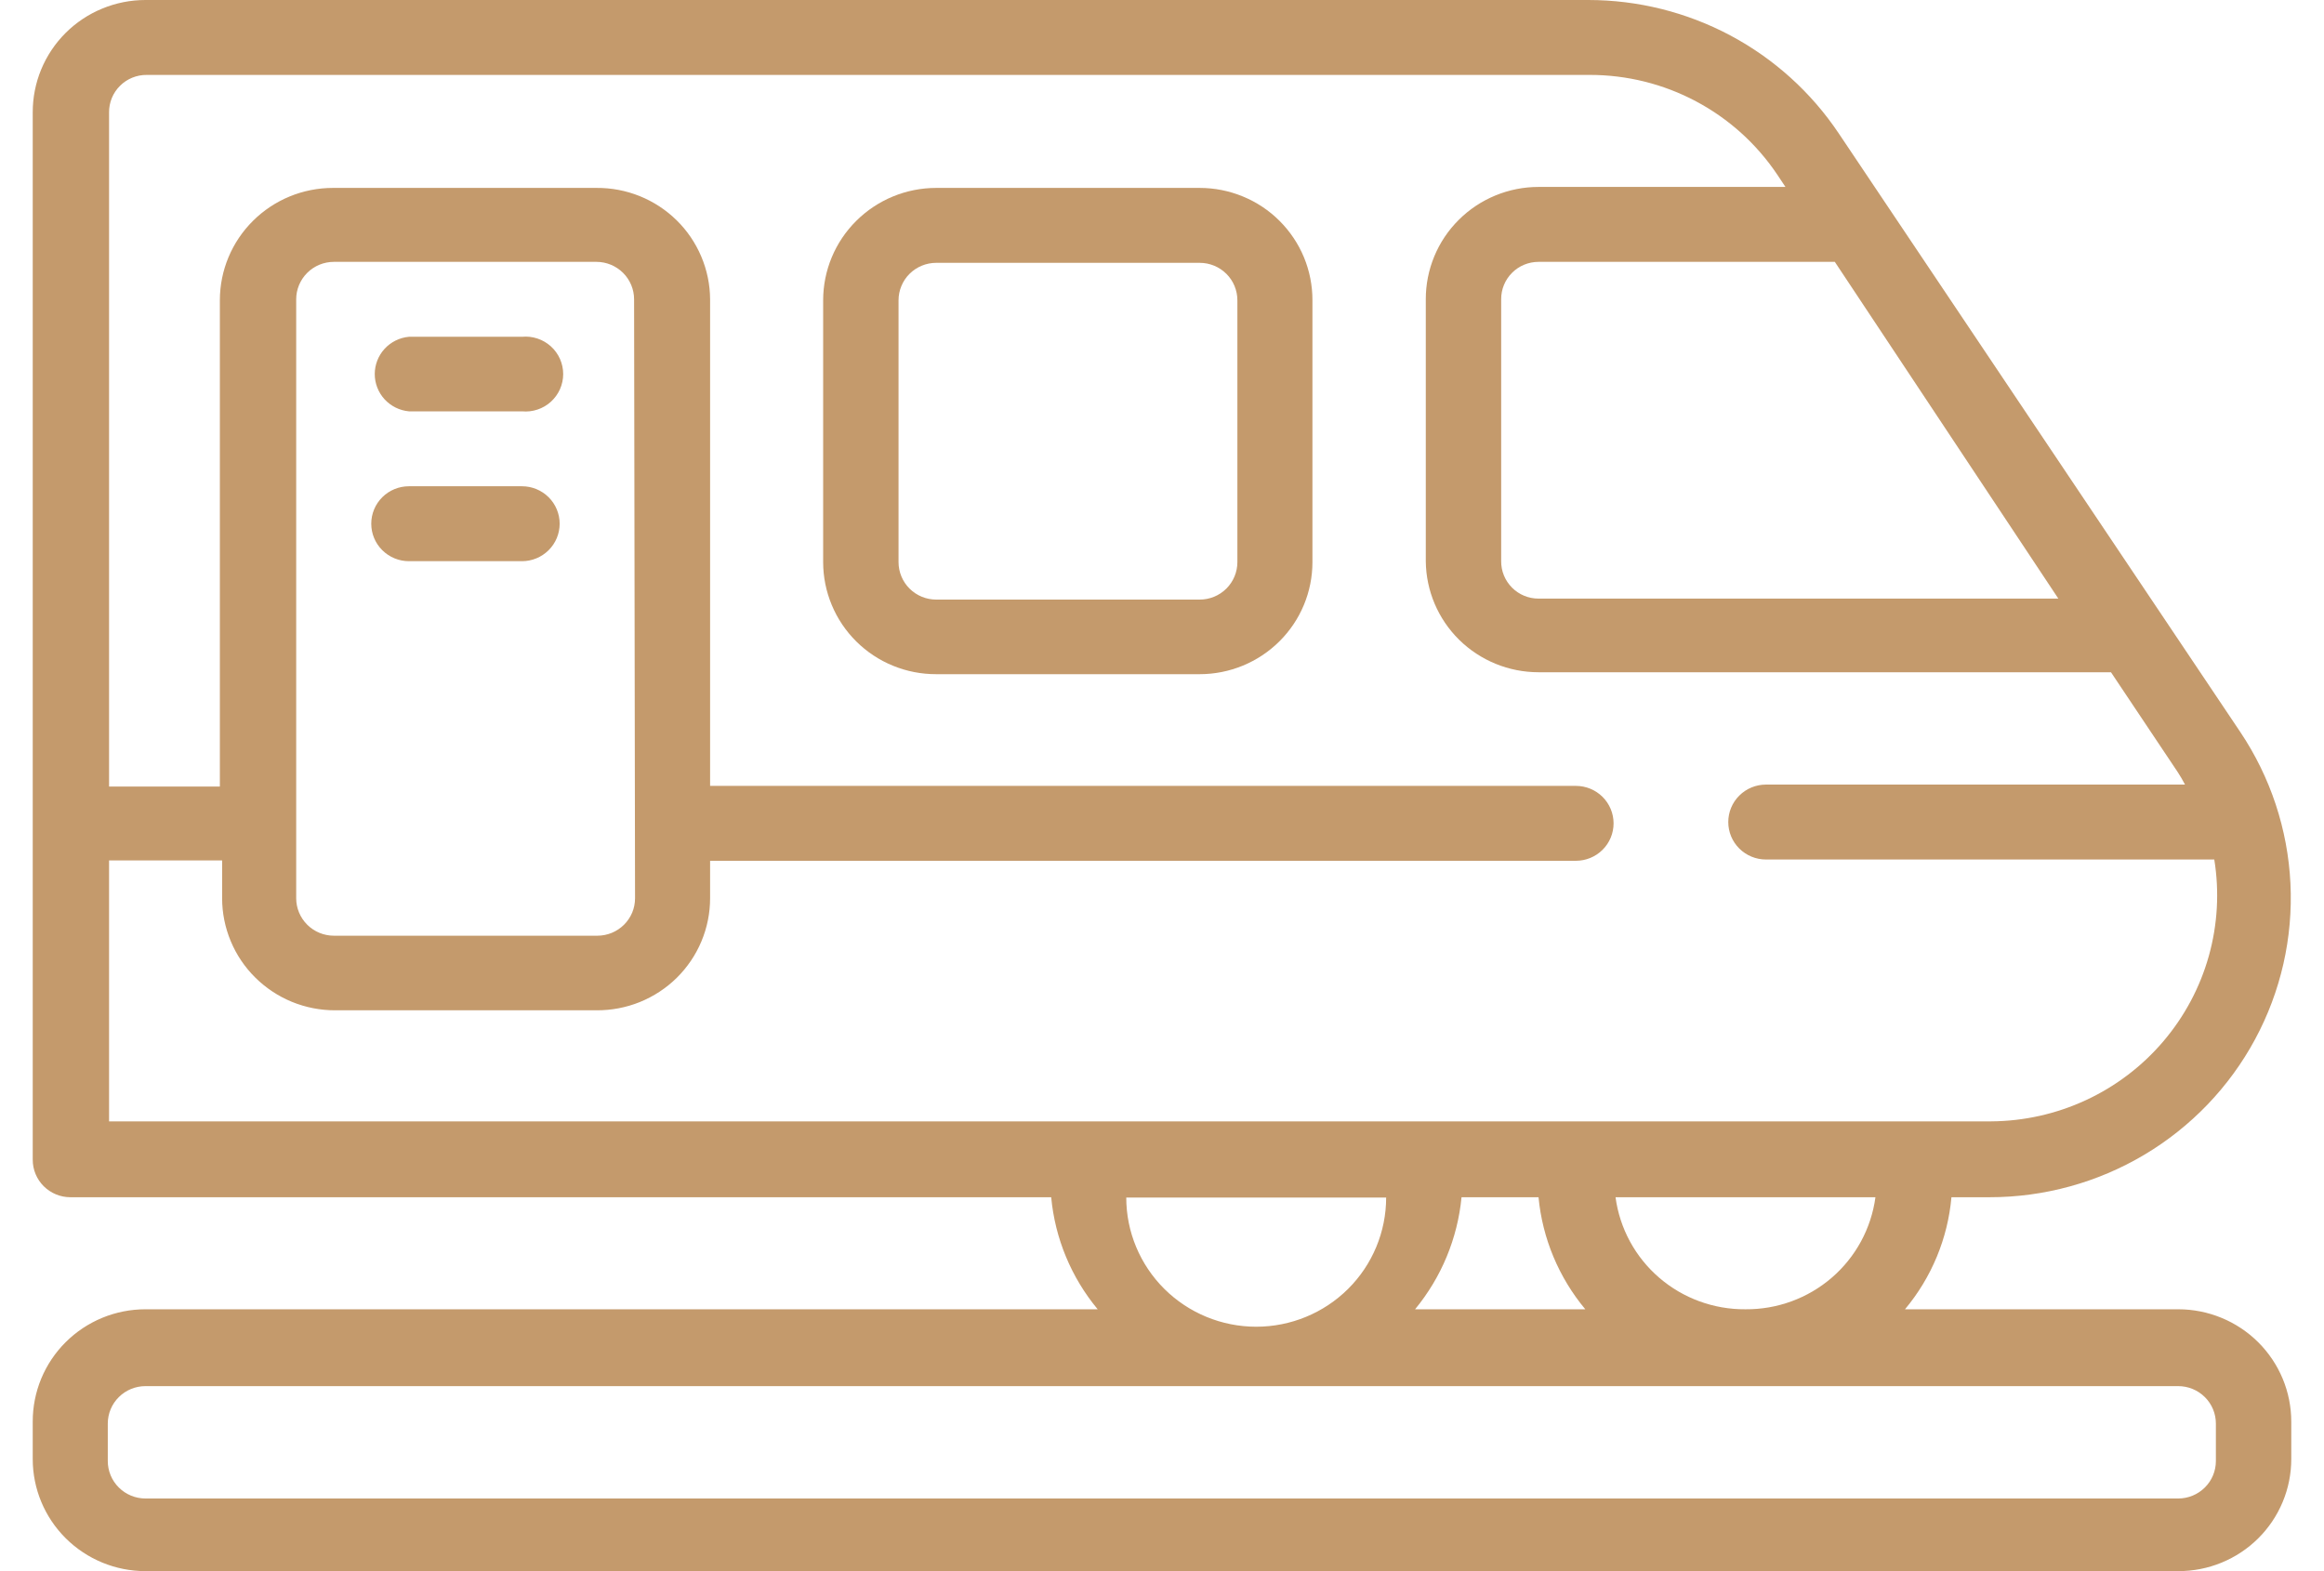
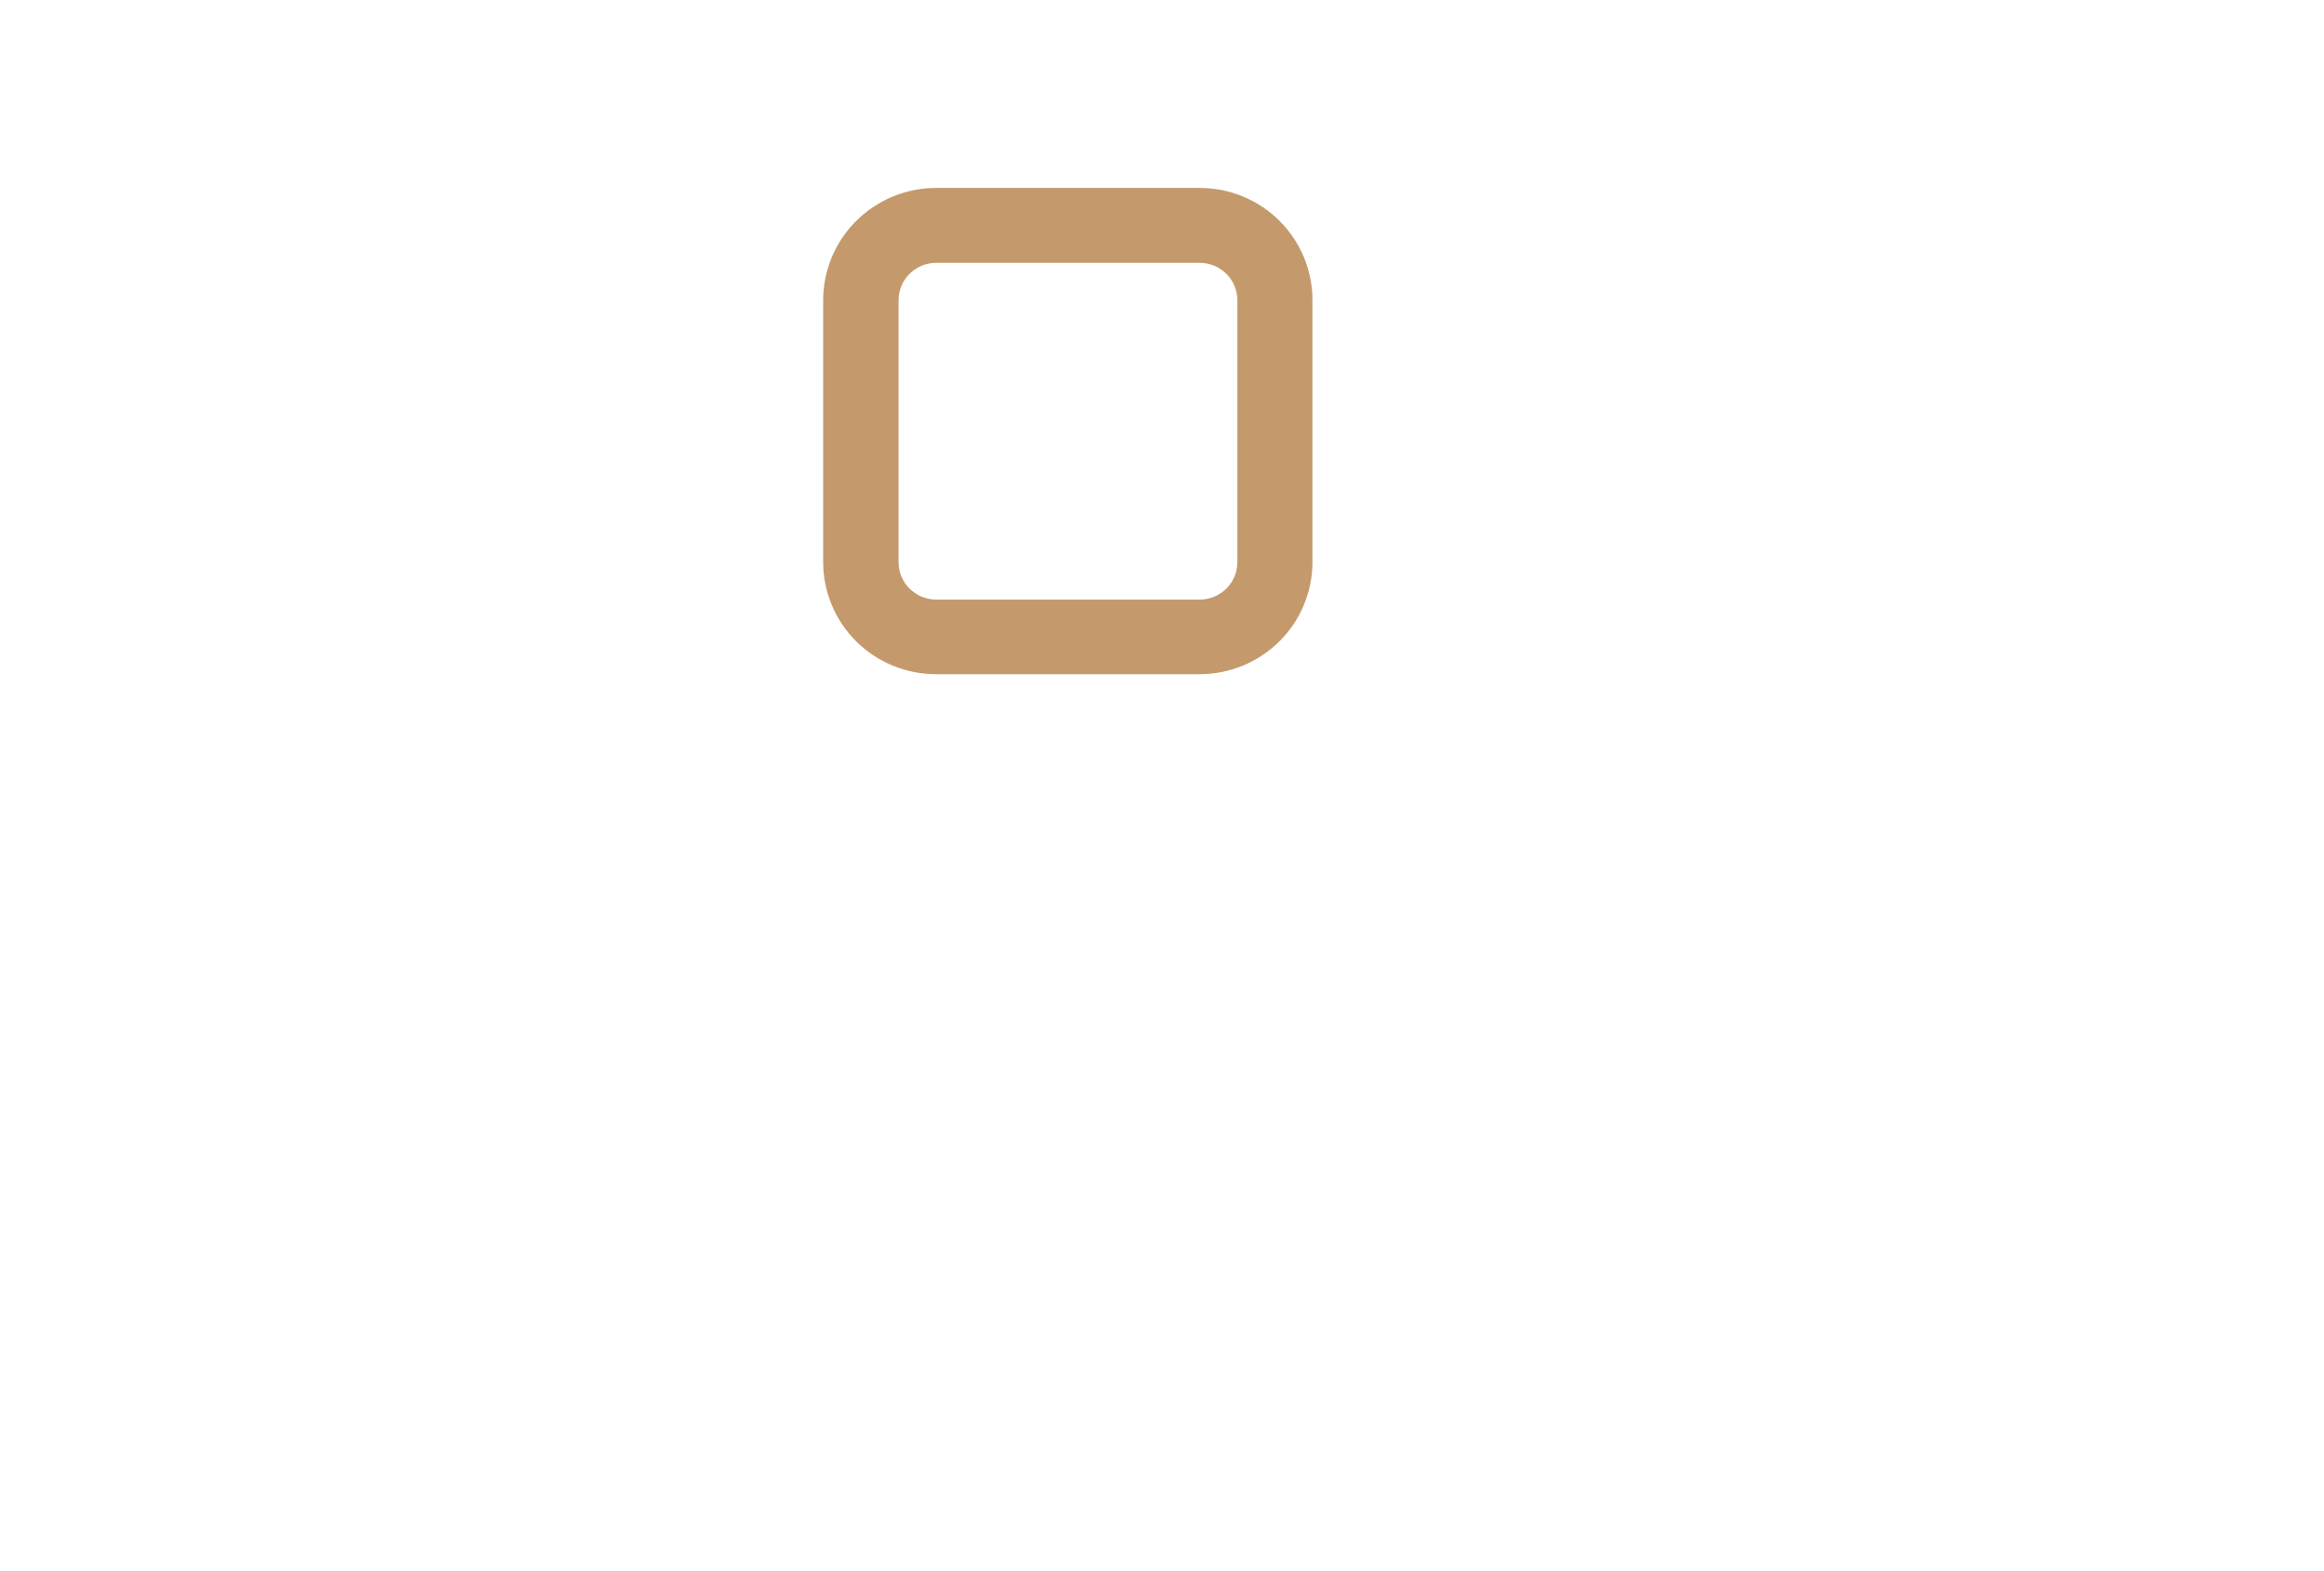
<svg xmlns="http://www.w3.org/2000/svg" width="71" height="48" viewBox="0 0 71 48" fill="none">
-   <path d="M4.444 48H66.546C66.999 48.001 67.448 47.914 67.867 47.742C68.286 47.571 68.667 47.319 68.988 47.001C69.309 46.683 69.563 46.305 69.737 45.889C69.911 45.473 70 45.027 70 44.577V43.433C70 42.522 69.636 41.649 68.988 41.005C68.341 40.362 67.462 40 66.546 40H58.199C59.011 39.029 59.506 37.835 59.618 36.577H60.779C62.445 36.578 64.08 36.13 65.509 35.28C66.938 34.43 68.109 33.21 68.895 31.751C69.682 30.292 70.055 28.648 69.975 26.994C69.895 25.341 69.365 23.74 68.442 22.363L56.174 4.074C55.335 2.821 54.197 1.793 52.862 1.082C51.528 0.372 50.036 -0 48.522 4.02322e-08H4.444C3.991 -1.8298e-06 3.542 0.089 3.124 0.262C2.705 0.434 2.325 0.687 2.005 1.006C1.685 1.325 1.432 1.703 1.259 2.12C1.087 2.536 0.999 2.982 1 3.433V35.433C1 35.736 1.121 36.027 1.337 36.242C1.553 36.456 1.846 36.577 2.151 36.577H32.115C32.232 37.834 32.727 39.027 33.535 40H4.444C3.991 40 3.542 40.089 3.124 40.261C2.705 40.434 2.325 40.687 2.005 41.006C1.685 41.325 1.432 41.703 1.259 42.12C1.087 42.536 0.999 42.983 1 43.433V44.577C1 45.485 1.363 46.355 2.009 46.997C2.655 47.639 3.531 48 4.444 48V48ZM53.326 40C52.358 40.008 51.42 39.665 50.689 39.035C49.958 38.405 49.484 37.531 49.356 36.577H57.296C57.167 37.531 56.693 38.405 55.962 39.035C55.231 39.665 54.294 40.008 53.326 40V40ZM47.003 36.577C47.123 37.835 47.621 39.027 48.432 40H43.232C44.036 39.024 44.53 37.833 44.651 36.577H47.003ZM62.884 18.288H47.003C46.853 18.288 46.703 18.259 46.564 18.201C46.425 18.144 46.299 18.059 46.193 17.953C46.087 17.846 46.003 17.72 45.946 17.581C45.889 17.443 45.861 17.294 45.862 17.144V9.144C45.861 8.994 45.889 8.846 45.946 8.707C46.003 8.568 46.087 8.442 46.193 8.336C46.299 8.229 46.425 8.145 46.564 8.087C46.703 8.03 46.853 8 47.003 8H56.055L62.884 18.288ZM3.332 26.288H6.786V27.443C6.786 27.893 6.876 28.339 7.05 28.755C7.223 29.171 7.478 29.549 7.799 29.866C8.12 30.184 8.5 30.436 8.919 30.608C9.338 30.779 9.787 30.867 10.24 30.866H18.22C18.675 30.869 19.126 30.784 19.547 30.614C19.969 30.443 20.352 30.192 20.675 29.874C20.998 29.555 21.254 29.177 21.429 28.759C21.604 28.342 21.694 27.895 21.694 27.443V26.298H48.145C48.45 26.298 48.743 26.178 48.959 25.963C49.175 25.749 49.296 25.458 49.296 25.154C49.296 24.851 49.175 24.56 48.959 24.345C48.743 24.13 48.45 24.01 48.145 24.01H21.694V9.144C21.692 8.694 21.599 8.249 21.423 7.834C21.247 7.419 20.991 7.042 20.668 6.726C20.345 6.41 19.963 6.16 19.543 5.991C19.123 5.822 18.673 5.737 18.22 5.741H10.171C9.255 5.741 8.376 6.103 7.729 6.747C7.081 7.39 6.717 8.263 6.717 9.174V24.03H3.332V3.433C3.331 3.282 3.36 3.133 3.417 2.993C3.475 2.854 3.56 2.727 3.667 2.621C3.774 2.514 3.901 2.43 4.042 2.373C4.182 2.316 4.332 2.287 4.484 2.289H48.562C49.697 2.287 50.815 2.564 51.815 3.096C52.816 3.628 53.669 4.398 54.298 5.337L54.547 5.711H47.003C46.55 5.711 46.102 5.8 45.683 5.973C45.264 6.146 44.884 6.399 44.565 6.718C44.245 7.036 43.991 7.415 43.819 7.831C43.646 8.248 43.558 8.694 43.559 9.144V17.144C43.567 18.047 43.933 18.91 44.578 19.546C45.224 20.181 46.095 20.538 47.003 20.538H64.492L66.536 23.596C66.615 23.714 66.685 23.842 66.754 23.97H53.951C53.646 23.97 53.353 24.091 53.137 24.306C52.921 24.52 52.8 24.811 52.8 25.115C52.8 25.418 52.921 25.709 53.137 25.924C53.353 26.138 53.646 26.259 53.951 26.259H67.648C67.807 27.242 67.75 28.248 67.481 29.208C67.212 30.167 66.737 31.057 66.089 31.817C65.442 32.577 64.636 33.189 63.728 33.61C62.82 34.032 61.831 34.253 60.829 34.259H3.332V26.288ZM19.401 27.443C19.401 27.593 19.372 27.742 19.314 27.881C19.256 28.019 19.171 28.145 19.064 28.252C18.957 28.358 18.83 28.442 18.691 28.5C18.551 28.557 18.401 28.587 18.25 28.587H10.201C9.895 28.587 9.602 28.466 9.387 28.252C9.171 28.037 9.049 27.746 9.049 27.443V9.144C9.049 8.841 9.171 8.55 9.387 8.335C9.602 8.121 9.895 8 10.201 8H18.22C18.526 8 18.818 8.121 19.034 8.335C19.25 8.55 19.372 8.841 19.372 9.144L19.401 27.443ZM34.408 36.587H42.348C42.348 37.633 41.93 38.637 41.186 39.377C40.441 40.117 39.431 40.533 38.378 40.533C37.325 40.533 36.316 40.117 35.571 39.377C34.827 38.637 34.408 37.633 34.408 36.587ZM3.293 43.492C3.293 43.188 3.414 42.897 3.63 42.683C3.846 42.468 4.139 42.348 4.444 42.348H66.546C66.851 42.348 67.144 42.468 67.36 42.683C67.576 42.897 67.697 43.188 67.697 43.492V44.636C67.697 44.94 67.576 45.231 67.36 45.445C67.144 45.66 66.851 45.781 66.546 45.781H4.444C4.139 45.781 3.846 45.66 3.63 45.445C3.414 45.231 3.293 44.94 3.293 44.636V43.492Z" fill="#C49A6C" />
  <path d="M36.652 5.741H28.602C27.686 5.741 26.808 6.103 26.16 6.747C25.512 7.39 25.148 8.264 25.148 9.174V17.174C25.148 17.624 25.238 18.07 25.412 18.486C25.585 18.902 25.84 19.28 26.161 19.598C26.482 19.916 26.862 20.168 27.281 20.339C27.7 20.511 28.149 20.598 28.602 20.597H36.652C37.565 20.597 38.441 20.236 39.087 19.594C39.733 18.953 40.096 18.082 40.096 17.174V9.174C40.097 8.724 40.009 8.278 39.837 7.861C39.664 7.445 39.41 7.066 39.09 6.747C38.771 6.428 38.391 6.175 37.972 6.003C37.553 5.83 37.105 5.741 36.652 5.741V5.741ZM37.803 17.174C37.803 17.477 37.682 17.768 37.466 17.983C37.25 18.198 36.957 18.318 36.652 18.318H28.602C28.451 18.318 28.302 18.289 28.162 18.231C28.022 18.174 27.895 18.089 27.788 17.983C27.681 17.877 27.597 17.751 27.539 17.612C27.481 17.473 27.451 17.324 27.451 17.174V9.174C27.451 9.024 27.481 8.875 27.539 8.736C27.597 8.597 27.681 8.471 27.788 8.365C27.895 8.259 28.022 8.174 28.162 8.117C28.302 8.059 28.451 8.03 28.602 8.03H36.652C36.957 8.03 37.25 8.15 37.466 8.365C37.682 8.579 37.803 8.871 37.803 9.174V17.174Z" fill="#C49A6C" />
-   <path d="M15.948 10.289H12.494C12.208 10.315 11.943 10.447 11.749 10.657C11.556 10.868 11.449 11.143 11.449 11.428C11.449 11.713 11.556 11.988 11.749 12.199C11.943 12.409 12.208 12.541 12.494 12.567H15.948C16.107 12.582 16.268 12.564 16.42 12.513C16.572 12.463 16.712 12.381 16.83 12.274C16.948 12.166 17.043 12.036 17.108 11.89C17.172 11.745 17.206 11.587 17.206 11.428C17.206 11.269 17.172 11.111 17.108 10.966C17.043 10.82 16.948 10.689 16.83 10.582C16.712 10.475 16.572 10.393 16.42 10.343C16.268 10.292 16.107 10.274 15.948 10.289V10.289Z" fill="#C49A6C" />
-   <path d="M15.947 14.856H12.493C12.188 14.856 11.895 14.976 11.679 15.191C11.463 15.406 11.342 15.697 11.342 16C11.342 16.304 11.463 16.595 11.679 16.809C11.895 17.024 12.188 17.145 12.493 17.145H15.947C16.252 17.145 16.545 17.024 16.761 16.809C16.977 16.595 17.098 16.304 17.098 16C17.098 15.697 16.977 15.406 16.761 15.191C16.545 14.976 16.252 14.856 15.947 14.856Z" fill="#C49A6C" />
</svg>